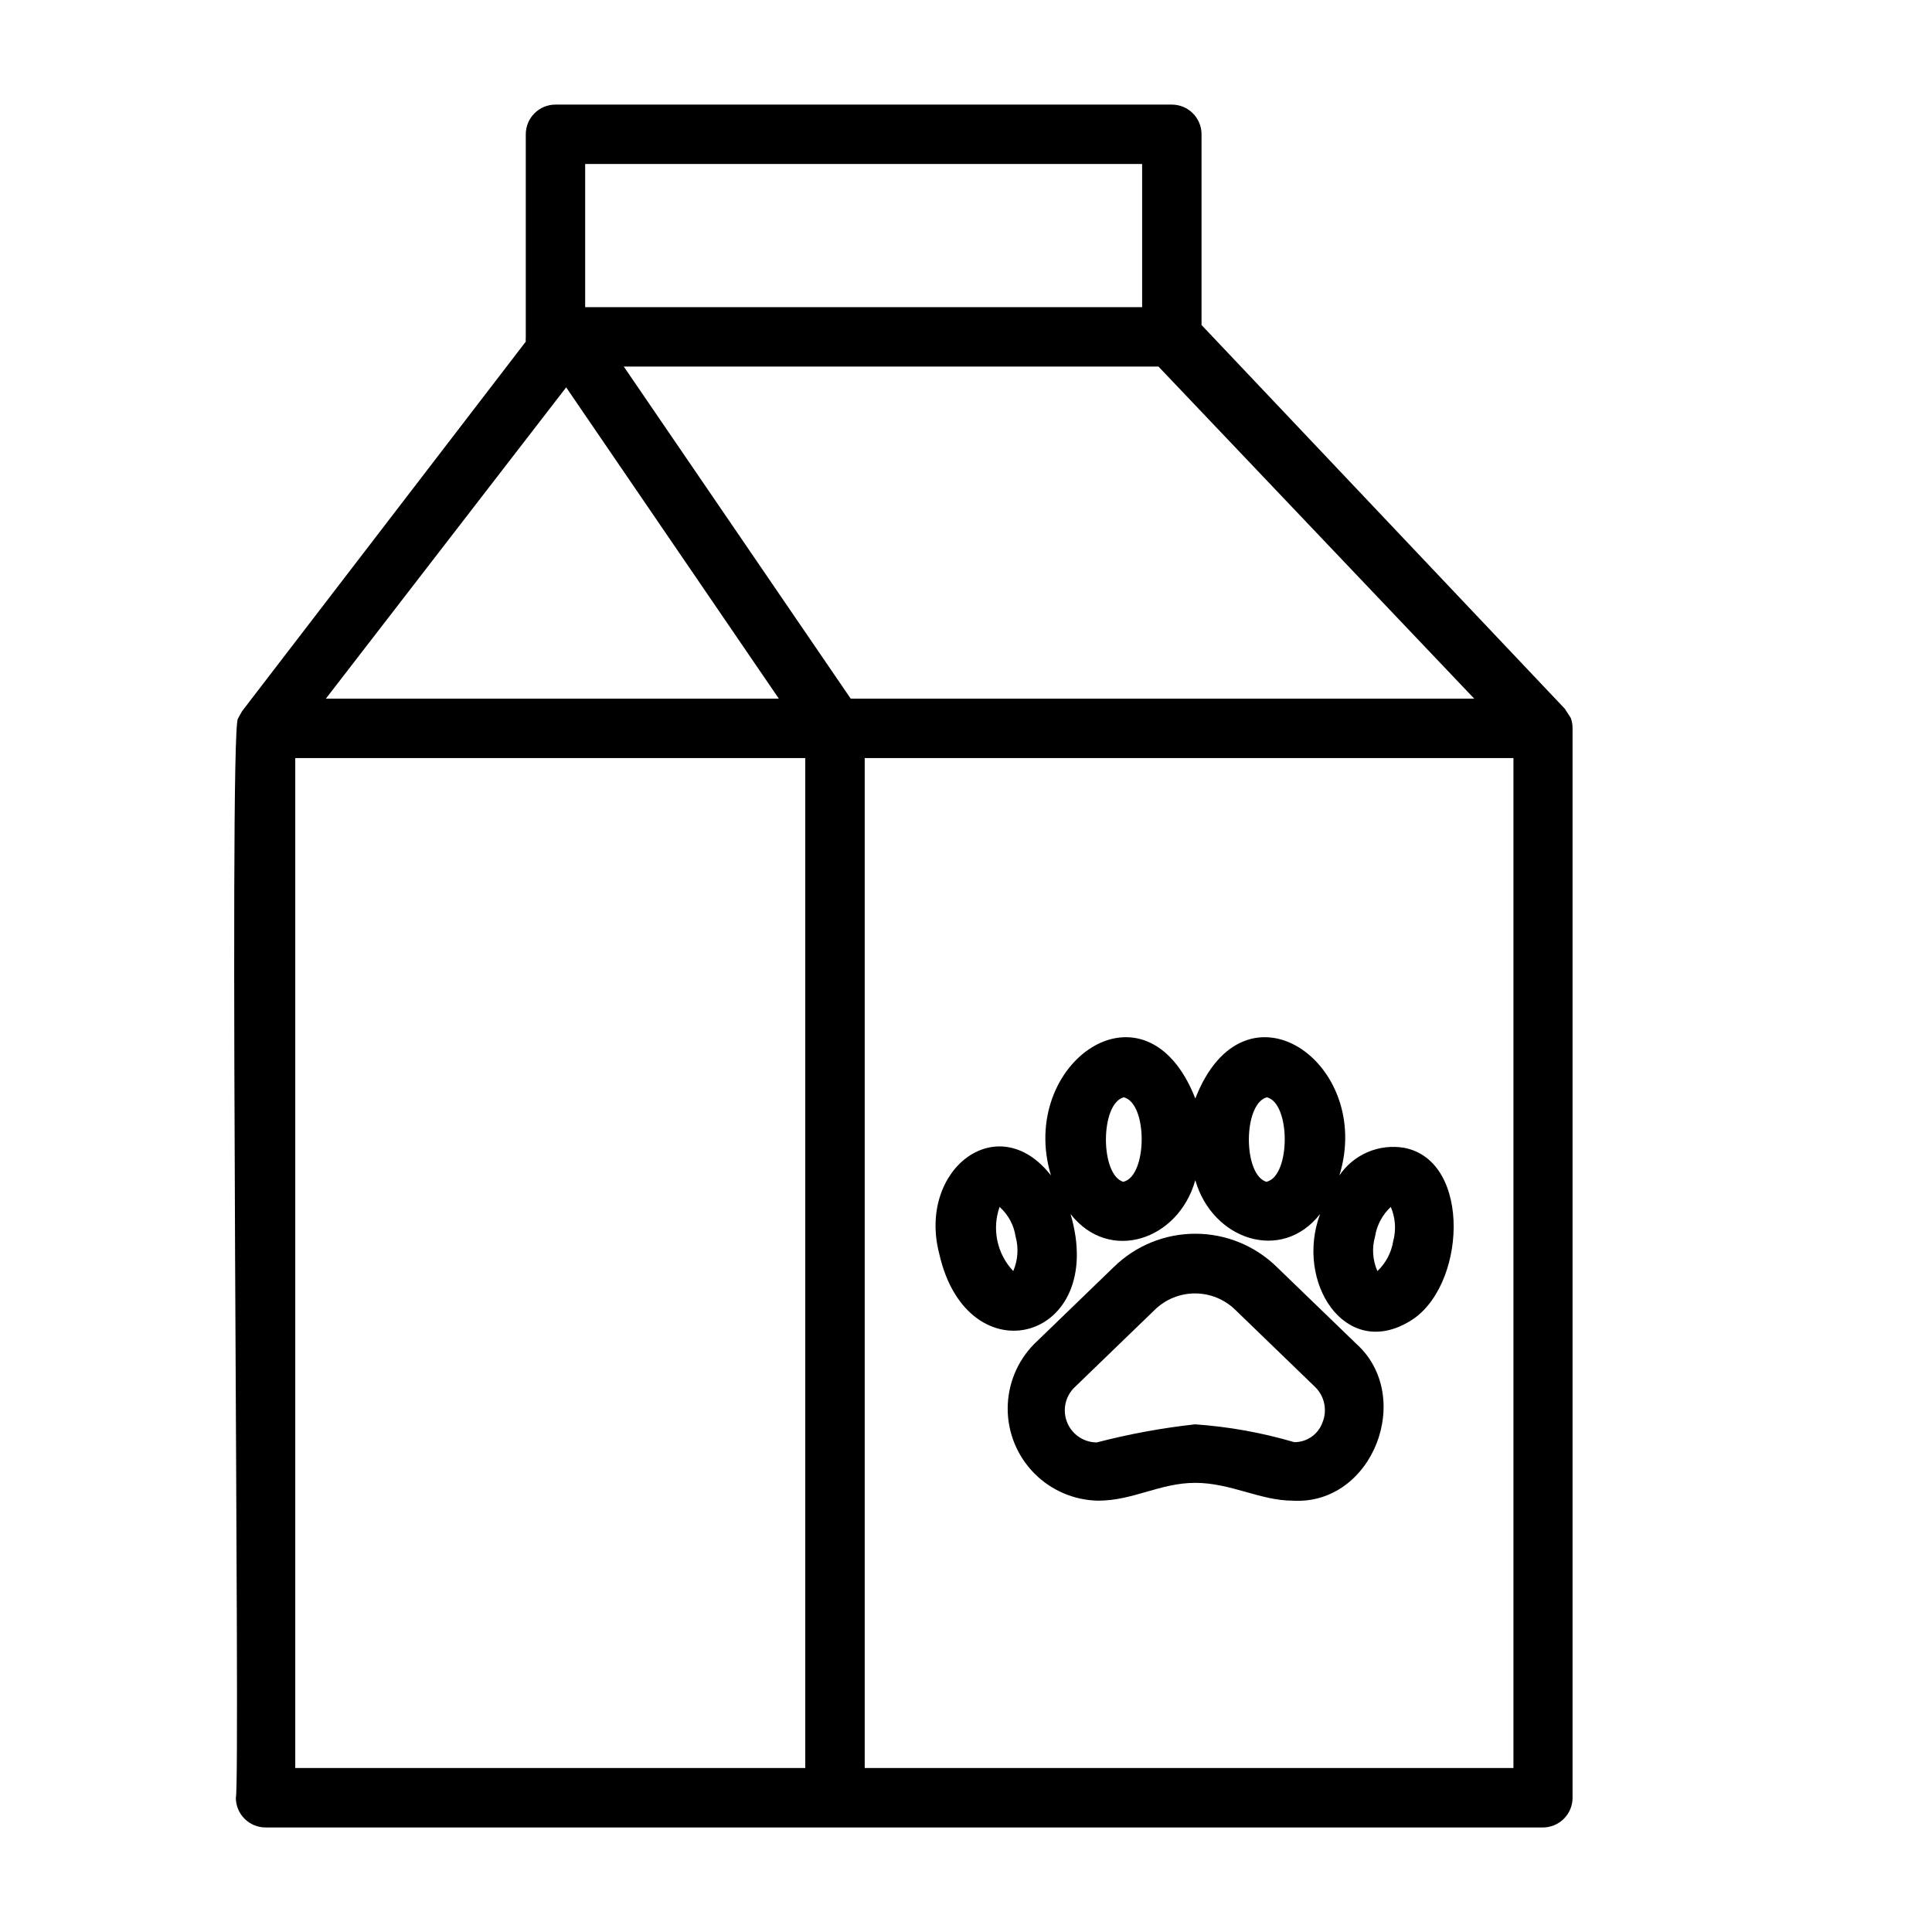
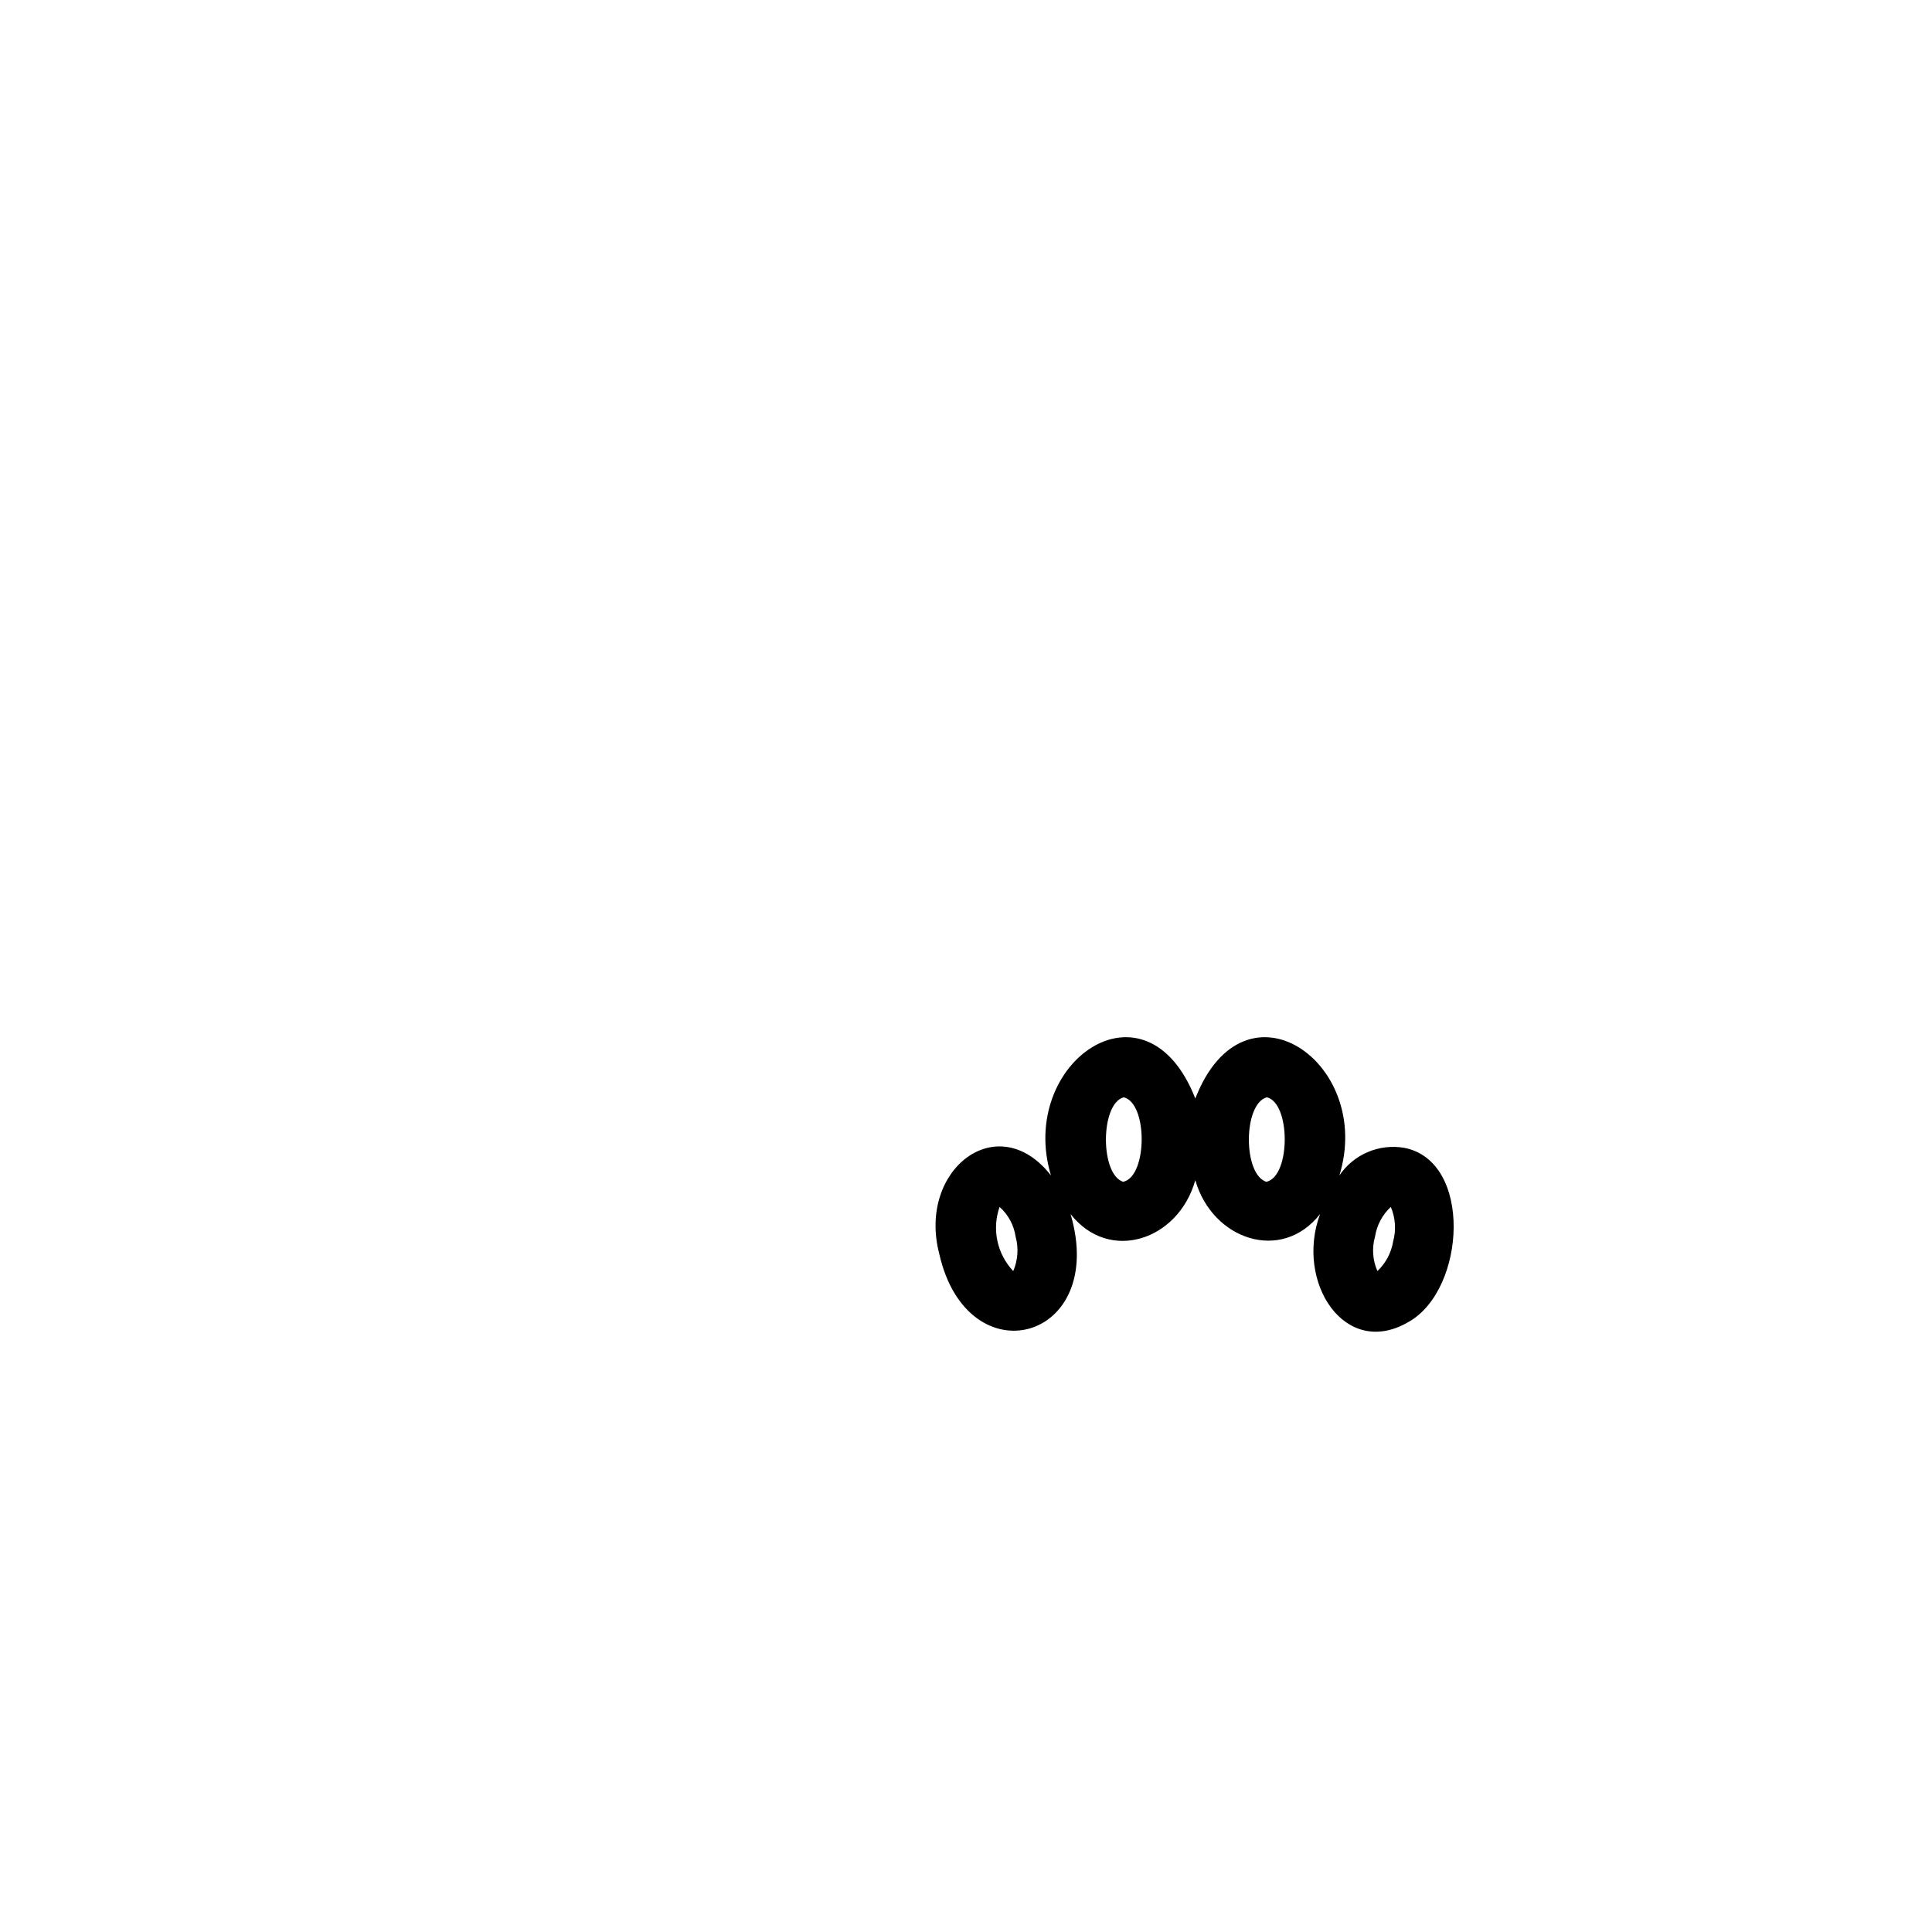
<svg xmlns="http://www.w3.org/2000/svg" fill="#000000" width="800px" height="800px" version="1.1" viewBox="144 144 512 512">
  <g>
-     <path d="m560.27 334.27-1.574-2.441-96.277-101.7v-50.539c0-2.09-0.828-4.09-2.305-5.566-1.477-1.477-3.477-2.305-5.566-2.305h-163.34c-4.348 0-7.871 3.523-7.871 7.871v53.688c-0.031 0.418-0.031 0.84 0 1.258l-75.18 97.93-1.102 1.969c-2.519 3.938 0.707 282.13-0.551 285.99v-0.004c0 2.09 0.828 4.09 2.305 5.566 1.477 1.477 3.481 2.309 5.566 2.309h338.5c2.086 0 4.09-0.832 5.566-2.309 1.473-1.477 2.305-3.477 2.305-5.566v-283.39c0.008-0.941-0.152-1.875-0.473-2.758zm-266.23-87.613 56.363 82.496h-120.05zm75.41 82.496-60.141-88.008h141.7l83.68 88.008zm-70.375-141.7h147.6v37.945h-147.6zm-76.828 157.44h135.16v267.65h-135.16zm150.91 267.65v-267.65h171.92v267.65z" />
-     <path d="m482.34 479.74c-5.766-5.637-13.508-8.789-21.57-8.789s-15.805 3.152-21.566 8.789l-21.176 20.469c-4.481 4.566-6.984 10.707-6.981 17.105 0.004 6.394 2.519 12.531 7.004 17.094 4.488 4.559 10.582 7.176 16.977 7.285 9.289 0 16.375-4.723 25.742-4.723 9.367 0 17.242 4.723 25.82 4.723 21.254 1.258 32.355-27.711 16.766-41.645zm12.121 41.25c-1.133 3.144-4.133 5.227-7.477 5.195-8.566-2.519-17.383-4.106-26.293-4.723-8.789 0.973-17.496 2.574-26.055 4.801-3.484-0.02-6.606-2.164-7.871-5.41-1.266-3.246-0.426-6.934 2.125-9.309l21.176-20.469c2.848-2.762 6.66-4.305 10.625-4.305 3.969 0 7.777 1.543 10.629 4.305l21.176 20.469c2.531 2.445 3.312 6.191 1.965 9.445z" />
    <path d="m516.11 448.18c-3.262-0.555-6.613-0.16-9.656 1.137-3.043 1.301-5.648 3.445-7.504 6.184 9.211-29.758-25.113-53.922-38.18-20.387-13.145-33.535-47.23-9.367-38.258 20.387-14.09-18.027-35.426-1.574-29.598 20.781 7.477 33.141 44.715 23.145 34.793-10.547 10.234 13.066 28.574 7.008 33.062-8.973 4.488 15.742 22.828 22.043 33.062 8.973-6.691 18.027 6.613 38.652 23.617 28.496 15.035-8.66 16.848-42.586-1.34-46.051zm-103.59 32.668c-2.109-2.227-3.562-4.992-4.199-7.992-0.641-3-0.441-6.117 0.578-9.012 2.293 2.047 3.797 4.832 4.25 7.871 0.832 3.027 0.609 6.25-0.629 9.133zm29.285-23.617c-6.297-1.652-6.297-20.781 0-22.434 6.375 1.574 6.297 20.703 0 22.355zm37.941 0c-6.375-1.652-6.375-20.781 0-22.434 6.297 1.574 6.297 20.703 0 22.355zm33.457 15.742v0.004c-0.492 3.008-1.957 5.773-4.172 7.871-1.277-2.875-1.5-6.109-0.633-9.133 0.469-3.016 1.941-5.789 4.176-7.871 1.238 2.887 1.457 6.106 0.629 9.133z" />
  </g>
</svg>